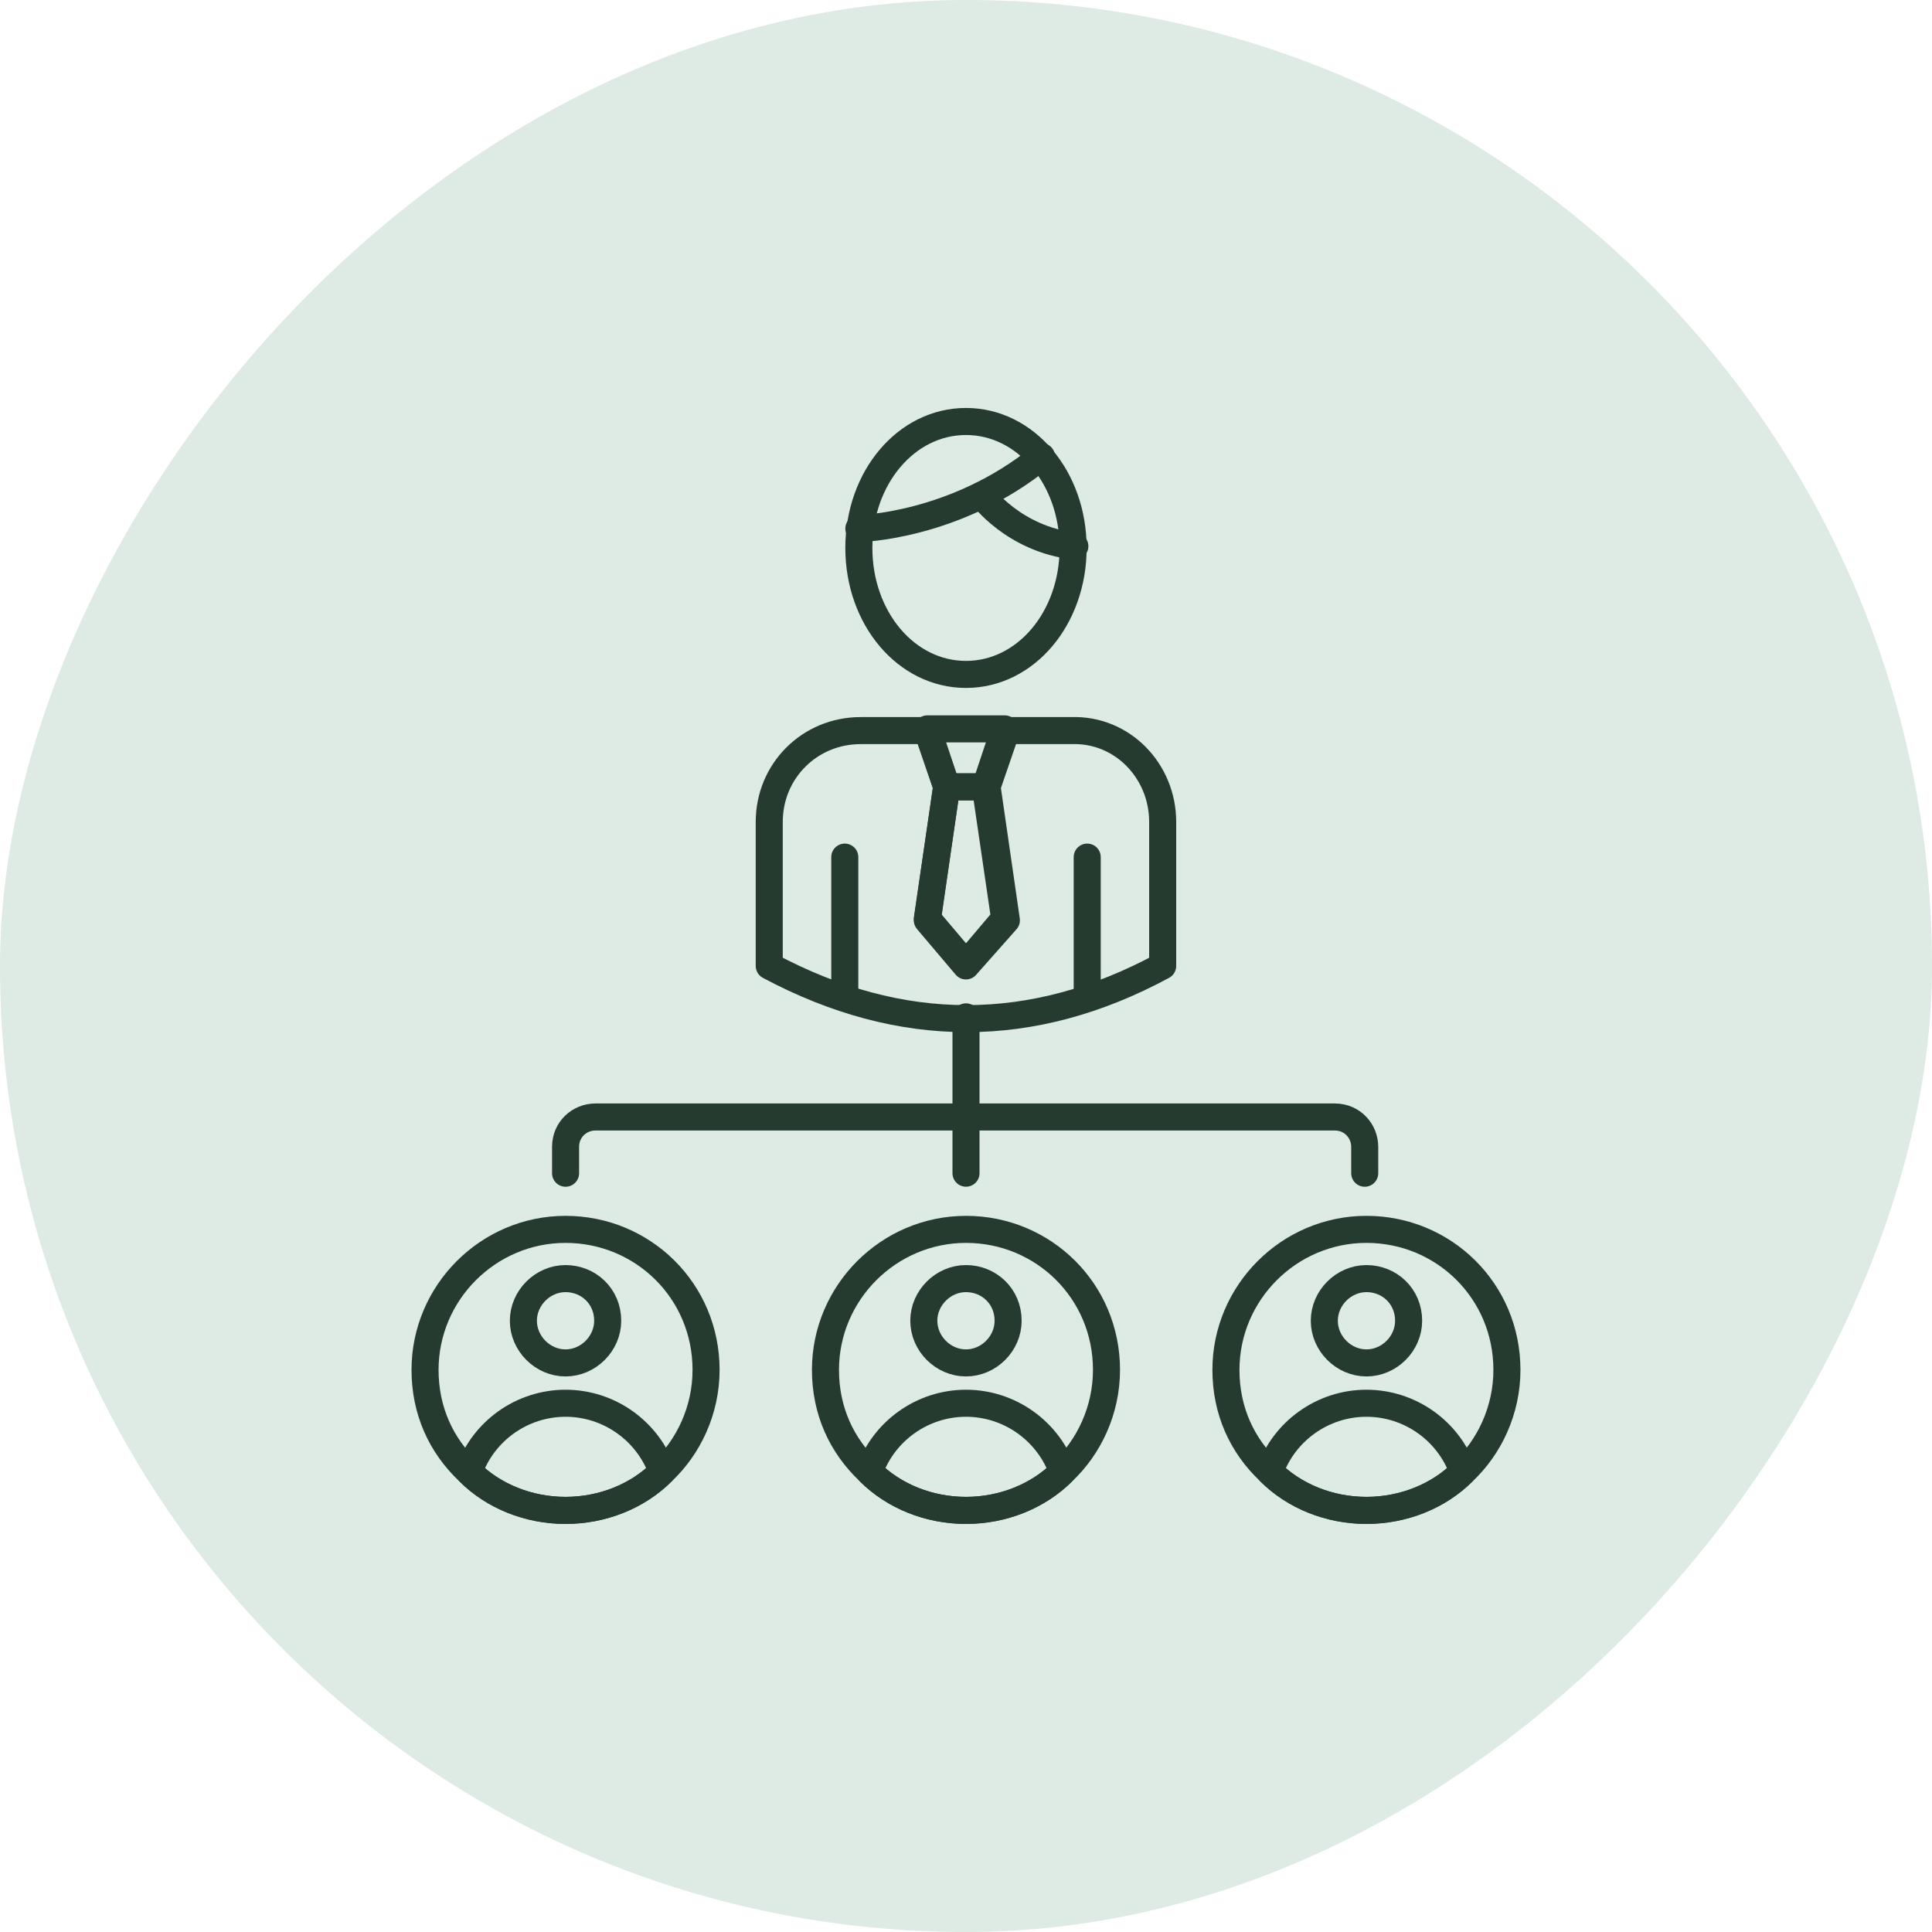
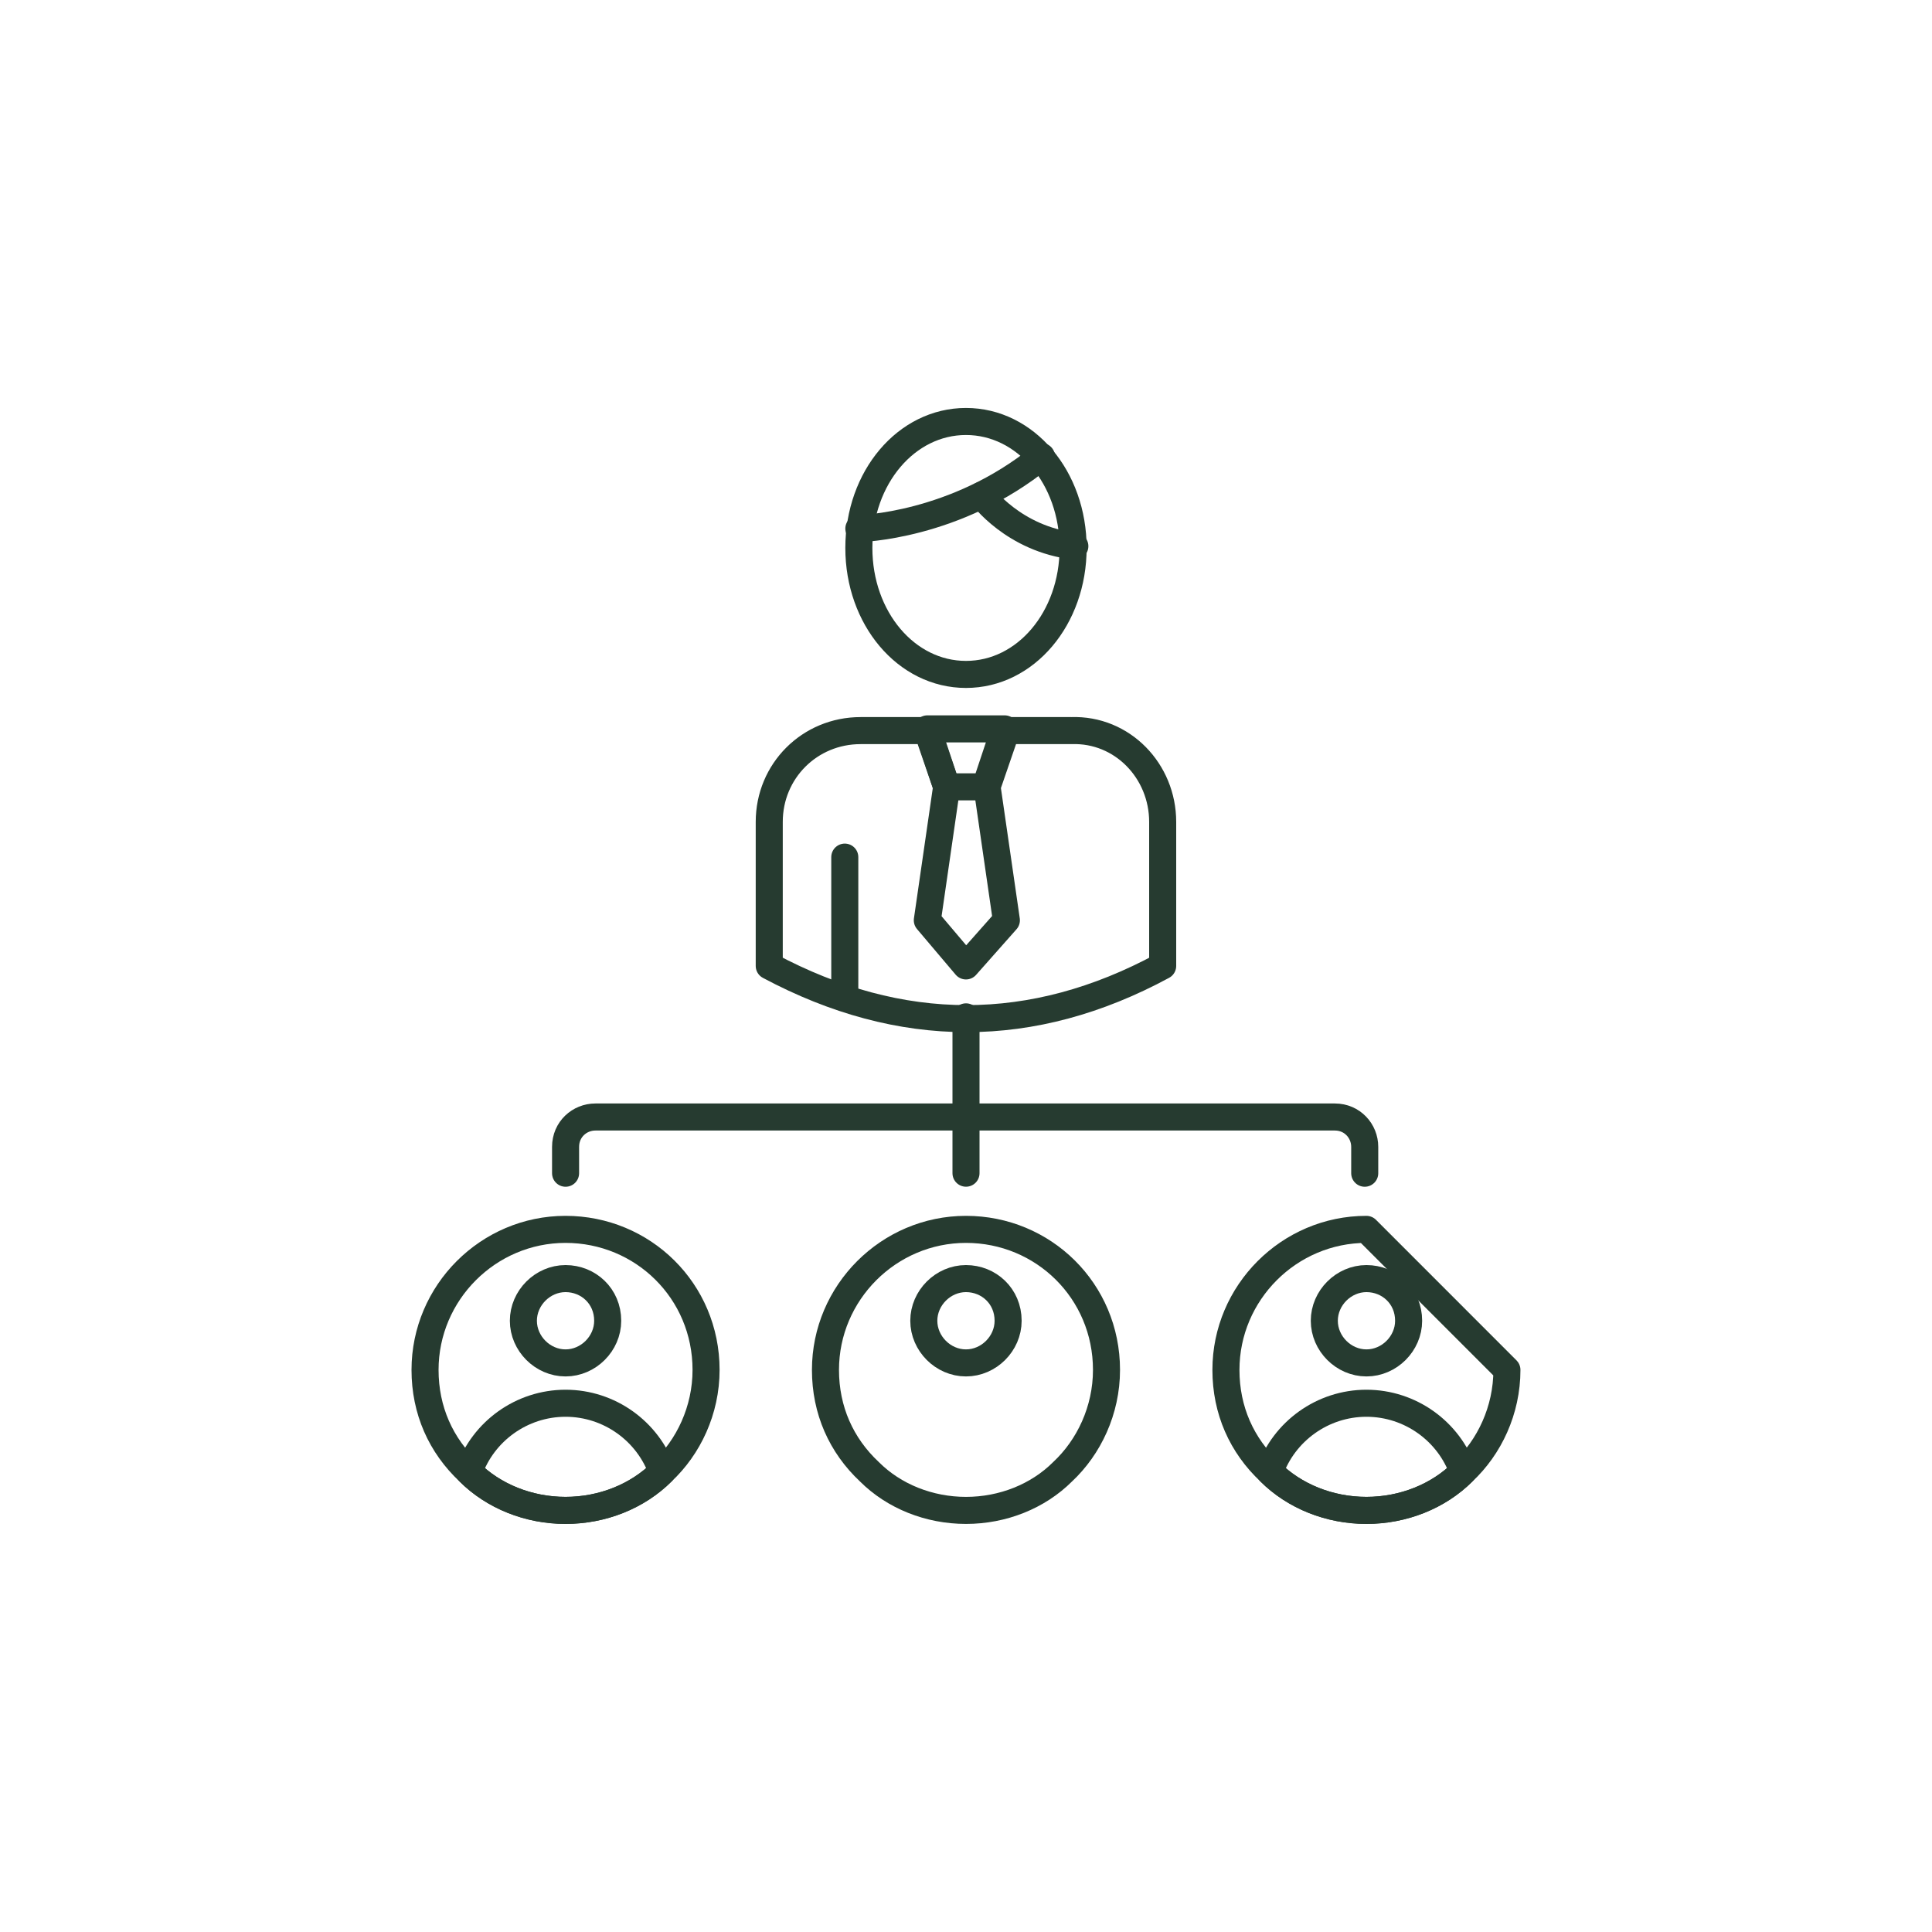
<svg xmlns="http://www.w3.org/2000/svg" width="50" height="50" viewBox="0 0 50 50" fill="none">
-   <rect width="50" height="50" rx="25" transform="matrix(-1 0 0 1 50 0)" fill="#5D9779" fill-opacity="0.2" />
  <g clip-path="url(#clip0_154_2)">
    <path d="M15.727 34.181C15.727 34.772 15.227 35.272 14.636 35.272C14.045 35.272 13.545 34.772 13.545 34.181C13.545 33.59 14.045 33.09 14.636 33.09C15.227 33.09 15.727 33.544 15.727 34.181Z" stroke="#263B30" stroke-width="0.7" stroke-miterlimit="10" stroke-linecap="round" stroke-linejoin="round" />
    <path d="M17.137 38.089C16.5 38.725 15.591 39.089 14.637 39.089C13.682 39.089 12.773 38.725 12.137 38.089C12.5 37.044 13.5 36.316 14.637 36.316C15.773 36.316 16.773 37.044 17.137 38.089Z" stroke="#263B30" stroke-width="0.7" stroke-miterlimit="10" stroke-linecap="round" stroke-linejoin="round" />
    <path d="M26.09 34.181C26.09 34.772 25.59 35.272 24.999 35.272C24.408 35.272 23.908 34.772 23.908 34.181C23.908 33.59 24.408 33.09 24.999 33.09C25.59 33.09 26.09 33.544 26.09 34.181Z" stroke="#263B30" stroke-width="0.7" stroke-miterlimit="10" stroke-linecap="round" stroke-linejoin="round" />
-     <path d="M27.5 38.089C26.864 38.725 25.954 39.089 25 39.089C24.046 39.089 23.136 38.725 22.5 38.089C22.864 37.044 23.864 36.316 25 36.316C26.136 36.316 27.136 37.044 27.5 38.089Z" stroke="#263B30" stroke-width="0.7" stroke-miterlimit="10" stroke-linecap="round" stroke-linejoin="round" />
    <path d="M36.455 34.181C36.455 34.772 35.955 35.272 35.364 35.272C34.773 35.272 34.273 34.772 34.273 34.181C34.273 33.59 34.773 33.09 35.364 33.09C35.955 33.09 36.455 33.544 36.455 34.181Z" stroke="#263B30" stroke-width="0.7" stroke-miterlimit="10" stroke-linecap="round" stroke-linejoin="round" />
    <path d="M37.863 38.089C37.227 38.725 36.318 39.089 35.363 39.089C34.409 39.089 33.5 38.725 32.863 38.089C33.227 37.044 34.227 36.316 35.363 36.316C36.5 36.316 37.5 37.044 37.863 38.089Z" stroke="#263B30" stroke-width="0.7" stroke-miterlimit="10" stroke-linecap="round" stroke-linejoin="round" />
    <path d="M18.273 35.453C18.273 36.498 17.818 37.453 17.136 38.089C16.5 38.725 15.591 39.089 14.636 39.089C13.682 39.089 12.773 38.725 12.136 38.089C11.409 37.407 11 36.498 11 35.453C11 33.453 12.636 31.816 14.636 31.816C16.636 31.816 18.273 33.407 18.273 35.453Z" stroke="#263B30" stroke-width="0.7" stroke-miterlimit="10" stroke-linecap="round" stroke-linejoin="round" />
    <path d="M28.636 35.453C28.636 36.498 28.181 37.453 27.5 38.089C26.863 38.725 25.954 39.089 25 39.089C24.045 39.089 23.136 38.725 22.5 38.089C21.772 37.407 21.363 36.498 21.363 35.453C21.363 33.453 23 31.816 25 31.816C27 31.816 28.636 33.407 28.636 35.453Z" stroke="#263B30" stroke-width="0.7" stroke-miterlimit="10" stroke-linecap="round" stroke-linejoin="round" />
-     <path d="M38.999 35.453C38.999 36.498 38.545 37.453 37.863 38.089C37.227 38.725 36.318 39.089 35.363 39.089C34.408 39.089 33.499 38.725 32.863 38.089C32.136 37.407 31.727 36.498 31.727 35.453C31.727 33.453 33.363 31.816 35.363 31.816C37.363 31.816 38.999 33.407 38.999 35.453Z" stroke="#263B30" stroke-width="0.7" stroke-miterlimit="10" stroke-linecap="round" stroke-linejoin="round" />
+     <path d="M38.999 35.453C38.999 36.498 38.545 37.453 37.863 38.089C37.227 38.725 36.318 39.089 35.363 39.089C34.408 39.089 33.499 38.725 32.863 38.089C32.136 37.407 31.727 36.498 31.727 35.453C31.727 33.453 33.363 31.816 35.363 31.816Z" stroke="#263B30" stroke-width="0.7" stroke-miterlimit="10" stroke-linecap="round" stroke-linejoin="round" />
    <path d="M14.637 30.363V29.681C14.637 29.226 15 28.908 15.409 28.908H34.546C35 28.908 35.319 29.272 35.319 29.681V30.363" stroke="#263B30" stroke-width="0.7" stroke-miterlimit="10" stroke-linecap="round" stroke-linejoin="round" />
    <path d="M25 30.362V26.316" stroke="#263B30" stroke-width="0.7" stroke-miterlimit="10" stroke-linecap="round" stroke-linejoin="round" />
    <path d="M30.09 21.271V24.998C26.726 26.817 23.317 26.817 19.908 24.998V21.271C19.908 19.953 20.954 18.908 22.272 18.908H23.999L24.499 20.362L23.999 23.817L24.999 24.998L26.045 23.817L25.545 20.362L26.045 18.908H27.726C29.045 18.862 30.09 19.953 30.09 21.271Z" stroke="#263B30" stroke-width="0.7" stroke-miterlimit="10" stroke-linecap="round" stroke-linejoin="round" />
-     <path d="M28.137 25.727V22.182" stroke="#263B30" stroke-width="0.7" stroke-miterlimit="10" stroke-linecap="round" stroke-linejoin="round" />
    <path d="M21.863 22.182V25.727" stroke="#263B30" stroke-width="0.7" stroke-miterlimit="10" stroke-linecap="round" stroke-linejoin="round" />
    <path d="M26 18.863L25.5 20.363H24.5L24 18.863H26Z" stroke="#263B30" stroke-width="0.7" stroke-miterlimit="10" stroke-linecap="round" stroke-linejoin="round" />
-     <path d="M26 23.772L25.5 20.363H24.5L24 23.772L25 24.954L26 23.772Z" stroke="#263B30" stroke-width="0.7" stroke-miterlimit="10" stroke-linecap="round" stroke-linejoin="round" />
    <path d="M27.772 14.181C27.772 15.999 26.545 17.454 24.999 17.454C23.454 17.454 22.227 15.999 22.227 14.181C22.227 12.363 23.454 10.908 24.999 10.908C26.545 10.908 27.772 12.363 27.772 14.181Z" stroke="#263B30" stroke-width="0.7" stroke-miterlimit="10" stroke-linecap="round" stroke-linejoin="round" />
    <path d="M22.227 13.68C22.227 13.68 24.727 13.635 26.954 11.816" stroke="#263B30" stroke-width="0.7" stroke-miterlimit="10" stroke-linecap="round" stroke-linejoin="round" />
    <path d="M25.408 12.816C25.408 12.816 26.226 13.953 27.817 14.135" stroke="#263B30" stroke-width="0.7" stroke-miterlimit="10" stroke-linecap="round" stroke-linejoin="round" />
  </g>
  <defs>
    <clipPath id="clip0_154_2">
      <rect width="30" height="30" fill="white" transform="translate(10 10)" />
    </clipPath>
  </defs>
</svg>